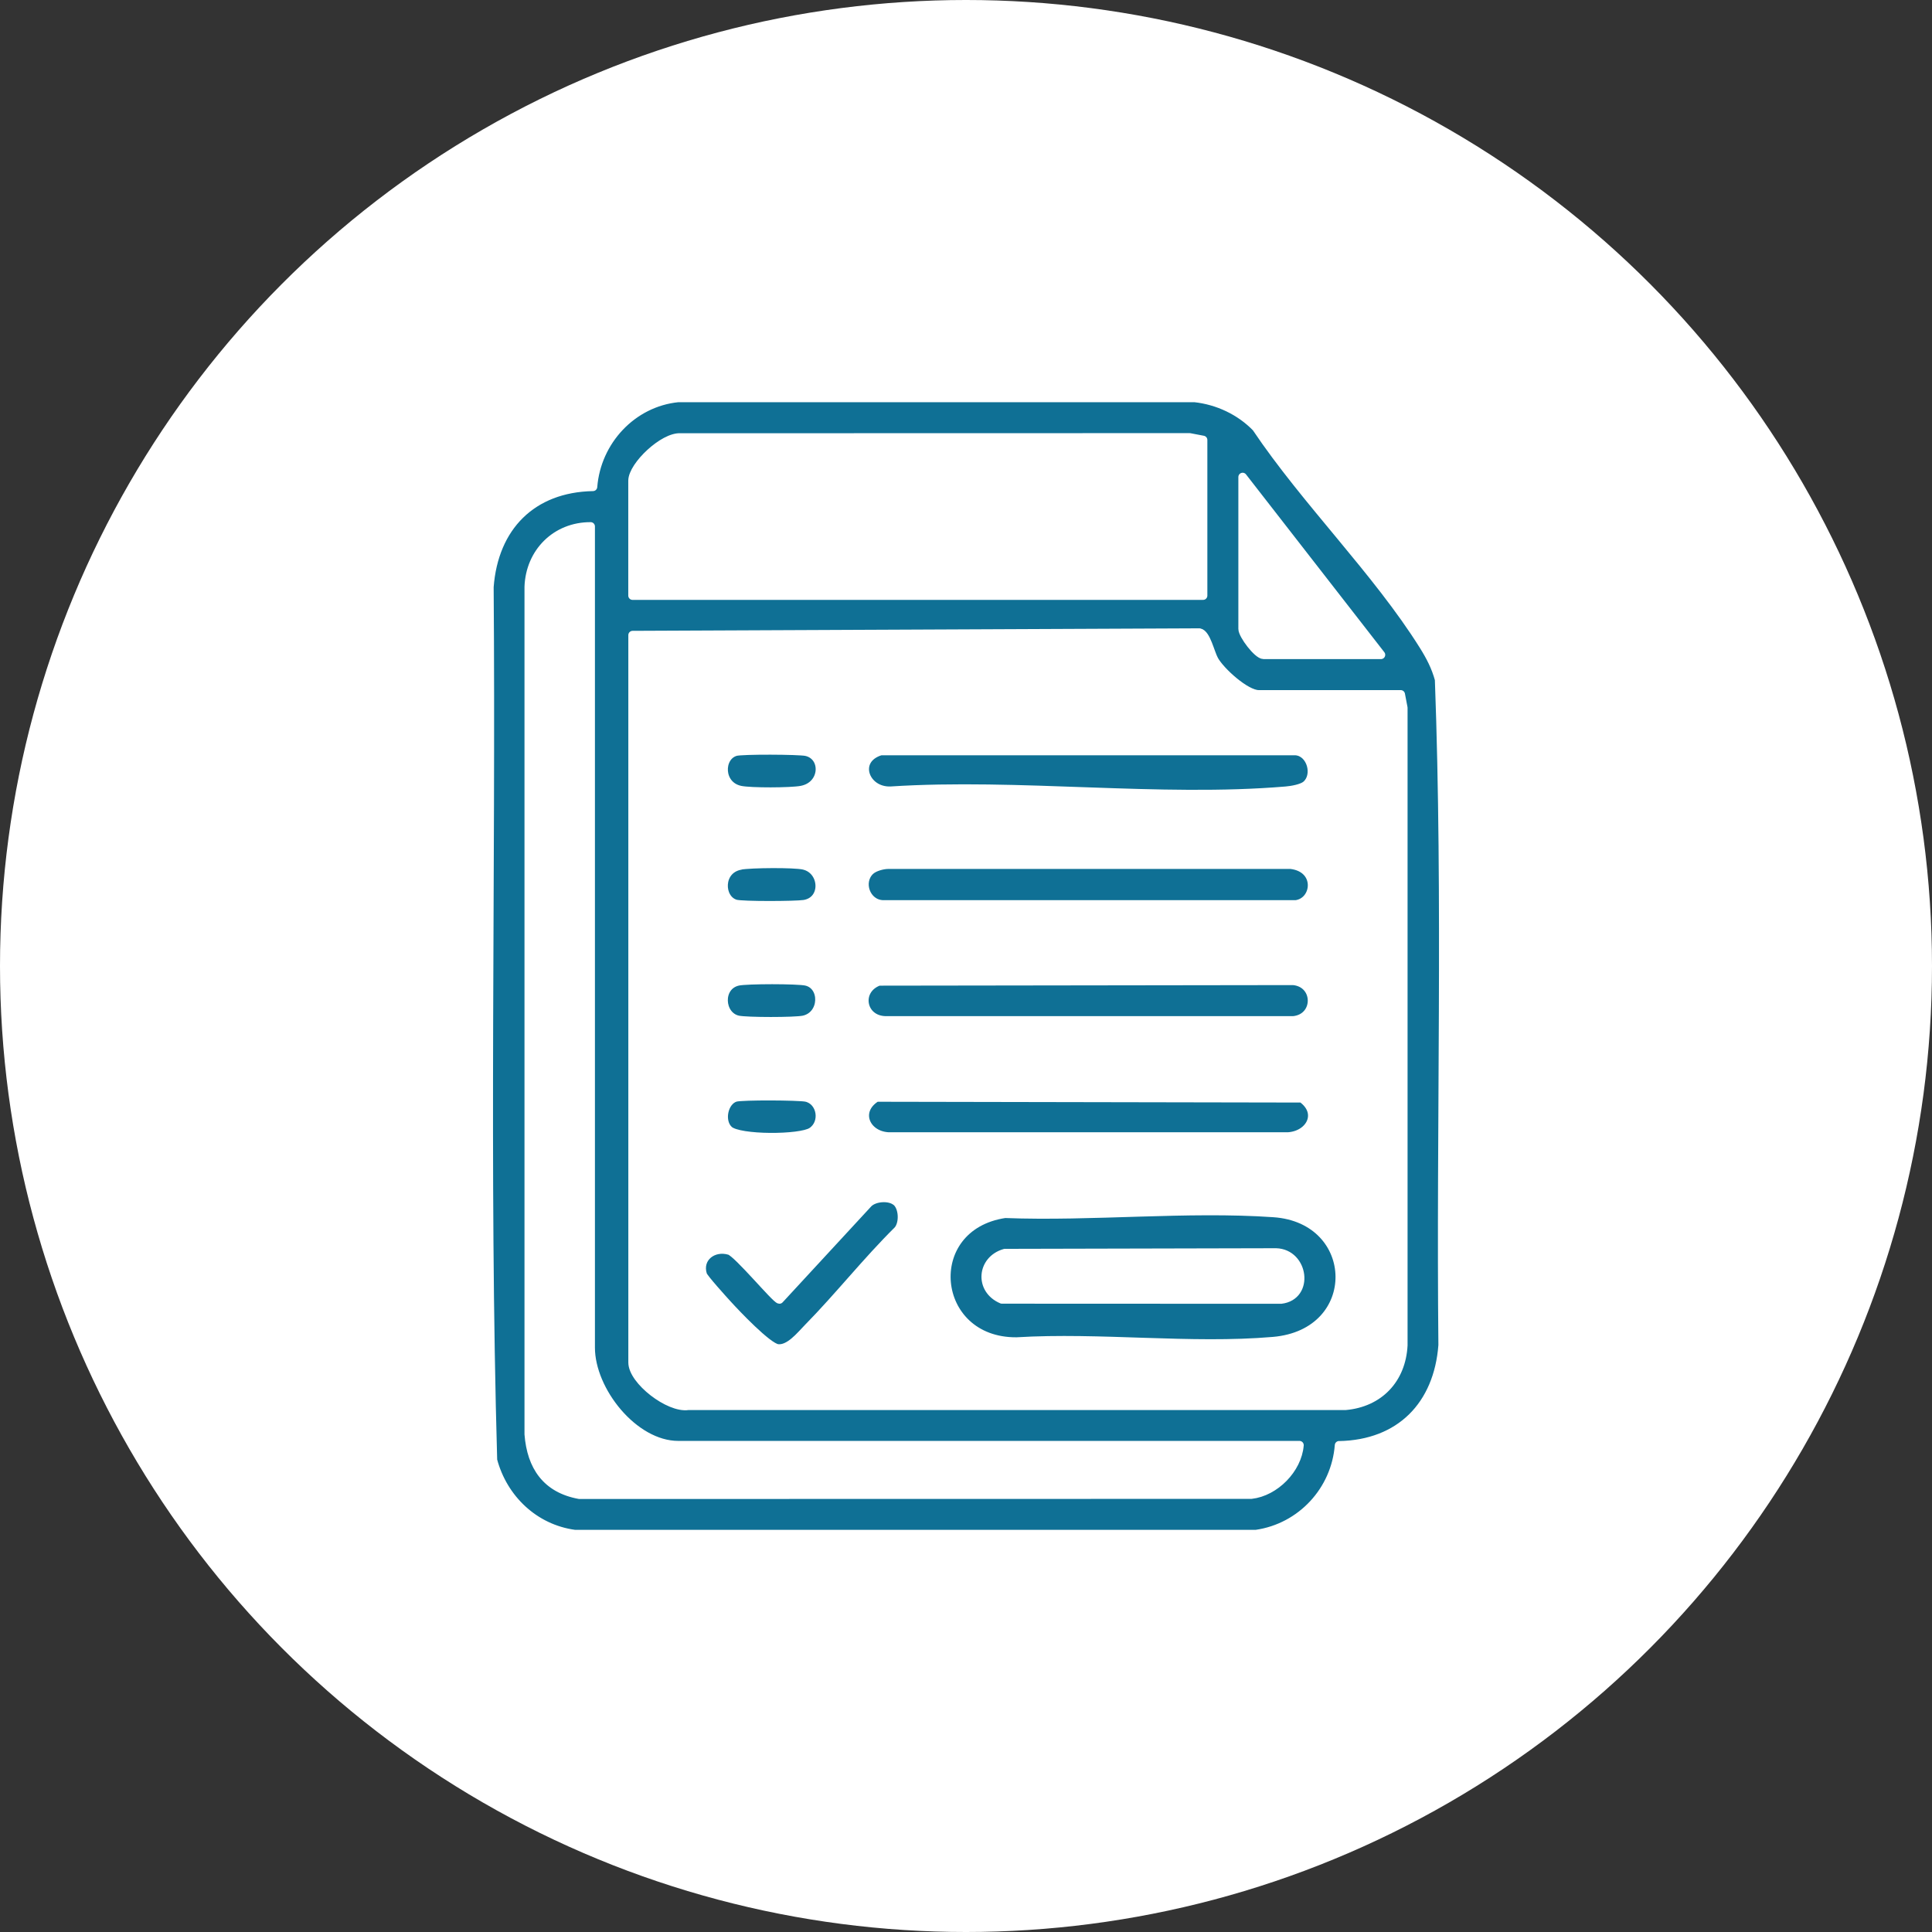
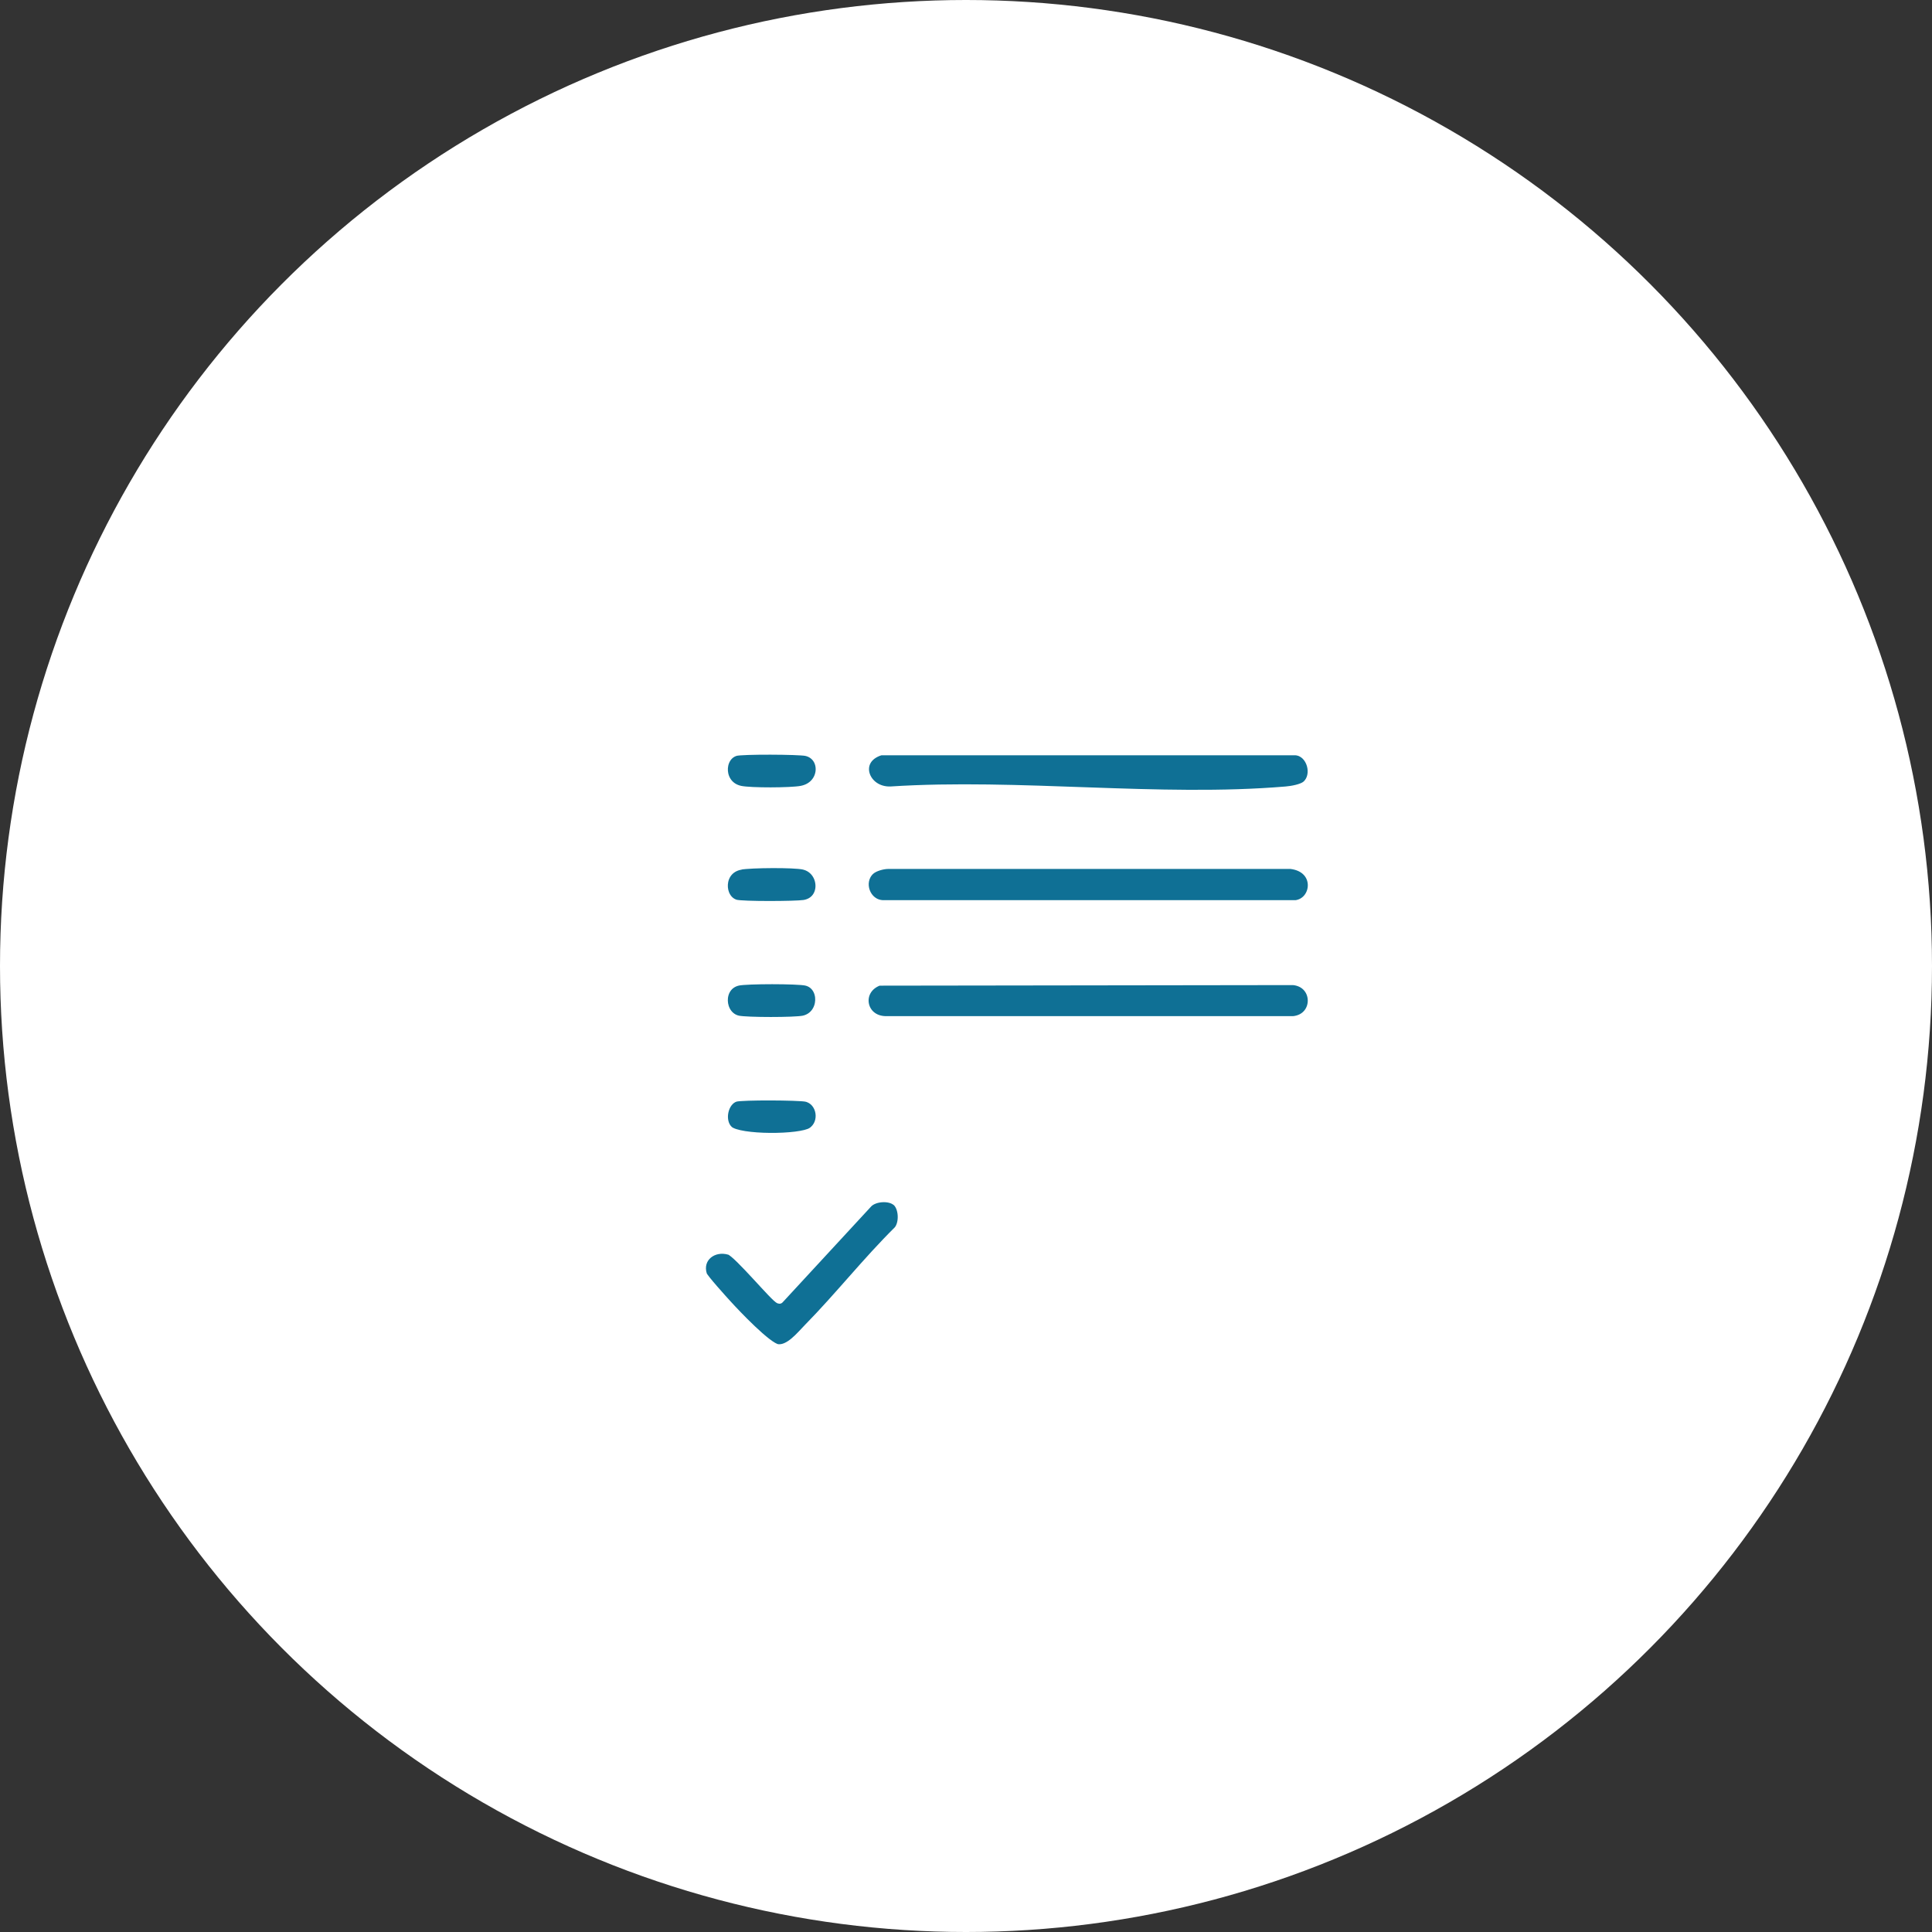
<svg xmlns="http://www.w3.org/2000/svg" id="Warstwa_2" data-name="Warstwa 2" viewBox="0 0 339 339">
  <rect x="0" y="0" width="339" height="339" fill="#333333" stroke="none" />
  <defs>
    <style>
      .cls-1 {
        fill: #fff;
      }

      .cls-2 {
        fill: #0f7095;
        stroke: #fff;
        stroke-linecap: round;
        stroke-linejoin: round;
        stroke-width: 1.5px;
      }
    </style>
  </defs>
  <g id="Warstwa_2-2" data-name="Warstwa 2">
    <g>
      <circle class="cls-1" cx="169.5" cy="169.5" r="169.5" />
      <g>
-         <path class="cls-2" d="M234.96,253.6c-.61,7.94-6.67,14.45-14.54,15.58h-119.6c-7.04-.95-12.53-6.19-14.33-12.97-1.45-50.97-.23-102.16-.62-153.21.79-10.56,7.48-17.38,18.18-17.58.63-8.04,6.89-14.8,14.95-15.6h90.61c4.07.44,7.99,2.28,10.82,5.21,8.66,12.91,21.2,25.24,29.35,38.26,1.2,1.92,2.14,3.73,2.74,5.93,1.44,38.83.23,77.9.62,116.81-.79,10.56-7.48,17.38-18.18,17.58h0ZM211.1,77.2l-2.36-.45-89.3.02c-3-.22-8.45,4.96-8.45,7.59v20.15h100.11v-27.3h0ZM242.31,114.9l-24.27-31.2v26.65c0,1.06,2.63,4.55,3.68,4.55h20.59ZM103.63,92.37c-6.1-.02-10.64,4.57-10.85,10.6v148.68c.44,5.65,3.09,9.57,8.88,10.62l117.9-.02c4.17-.47,8.11-4.48,8.45-8.67h-108.99c-7.84,0-15.38-9.59-15.38-17.12V92.37h-.01ZM111,111.44v127.63c0,3.17,6.39,8.1,9.74,7.6h115.31c5.95-.52,9.87-4.66,10.18-10.62v-111.85l-.45-2.36h-24.92c-2.26,0-6.7-4.01-7.82-6.05-.71-1.3-1.37-4.55-2.58-4.79l-99.46.44h0Z" />
-         <path class="cls-2" d="M176.34,212.97c15.36.59,31.9-1.19,47.14-.14s15.74,21.15-.08,22.5c-14.46,1.24-30.41-.82-45.03.07-15.07.1-16.98-20.19-2.03-22.43ZM176.32,219.88c-4.15,1.17-4.6,6.39-.52,8.12l48.97.02c5.09-.59,4.07-8.11-.87-8.25l-47.58.11Z" />
        <path class="cls-2" d="M154.21,172.2l72.72-.1c4.38.43,4.39,6.52,0,6.95h-71.52c-4.28-.07-5.18-5.38-1.21-6.85h.01Z" />
        <path class="cls-2" d="M152.74,152.75c.69-.63,2.14-1.02,3.09-1.03h70.67c5.15.63,4.49,6.51.88,6.98h-72.41c-3.02-.06-4.4-3.97-2.24-5.95h.01Z" />
        <path class="cls-2" d="M229.18,137.74c-.73.62-2.55.93-3.54,1.01-22.17,1.87-46.93-1.45-69.37,0-4.6.16-6.57-5.52-1.74-6.97h72.85c2.7.23,3.79,4.27,1.8,5.96h0Z" />
-         <path class="cls-2" d="M153.77,192.57l74.66.14c3.54,2.51,1.52,6.43-2.37,6.71h-70.21c-4.02-.24-5.79-4.56-2.08-6.84h0Z" />
        <path class="cls-2" d="M157.24,210.81c1.23.99,1.39,3.79.32,5.05-5.51,5.45-10.36,11.63-15.79,17.15-1.33,1.36-3.29,3.86-5.33,3.59-1.76-.24-7.3-6.09-8.77-7.71-.76-.83-4.16-4.58-4.36-5.19-.95-2.99,1.81-5.13,4.71-4.26,1.41.42,8.14,8.57,8.75,8.57l15.6-16.89c1.11-1.09,3.67-1.26,4.86-.3h0Z" />
        <path class="cls-2" d="M129.95,151.84c1.8-.32,9.39-.39,11.07,0,3.59.81,3.9,6.22.07,6.82-1.52.23-10.83.28-12.02-.06-2.87-.84-3.03-6.04.88-6.74h0Z" />
        <path class="cls-2" d="M129.5,172.2c1.51-.34,10.44-.34,11.95,0,3.23.72,3.15,5.95-.43,6.75-1.49.33-10.03.33-11.52,0-3.22-.72-3.55-5.95,0-6.75Z" />
        <path class="cls-2" d="M129.07,131.9c1.12-.33,11.08-.28,12.39,0,3.44.76,3.25,6-.88,6.74-1.88.34-8.8.37-10.63,0-3.83-.77-3.81-5.89-.88-6.74h0Z" />
        <path class="cls-2" d="M129.07,192.57c1.12-.33,11.08-.28,12.39,0,2.67.59,3.3,4.46.98,5.99-2,1.32-12.7,1.36-14.52-.25-1.69-1.5-.98-5.12,1.16-5.75h0Z" />
      </g>
    </g>
  </g>
</svg>